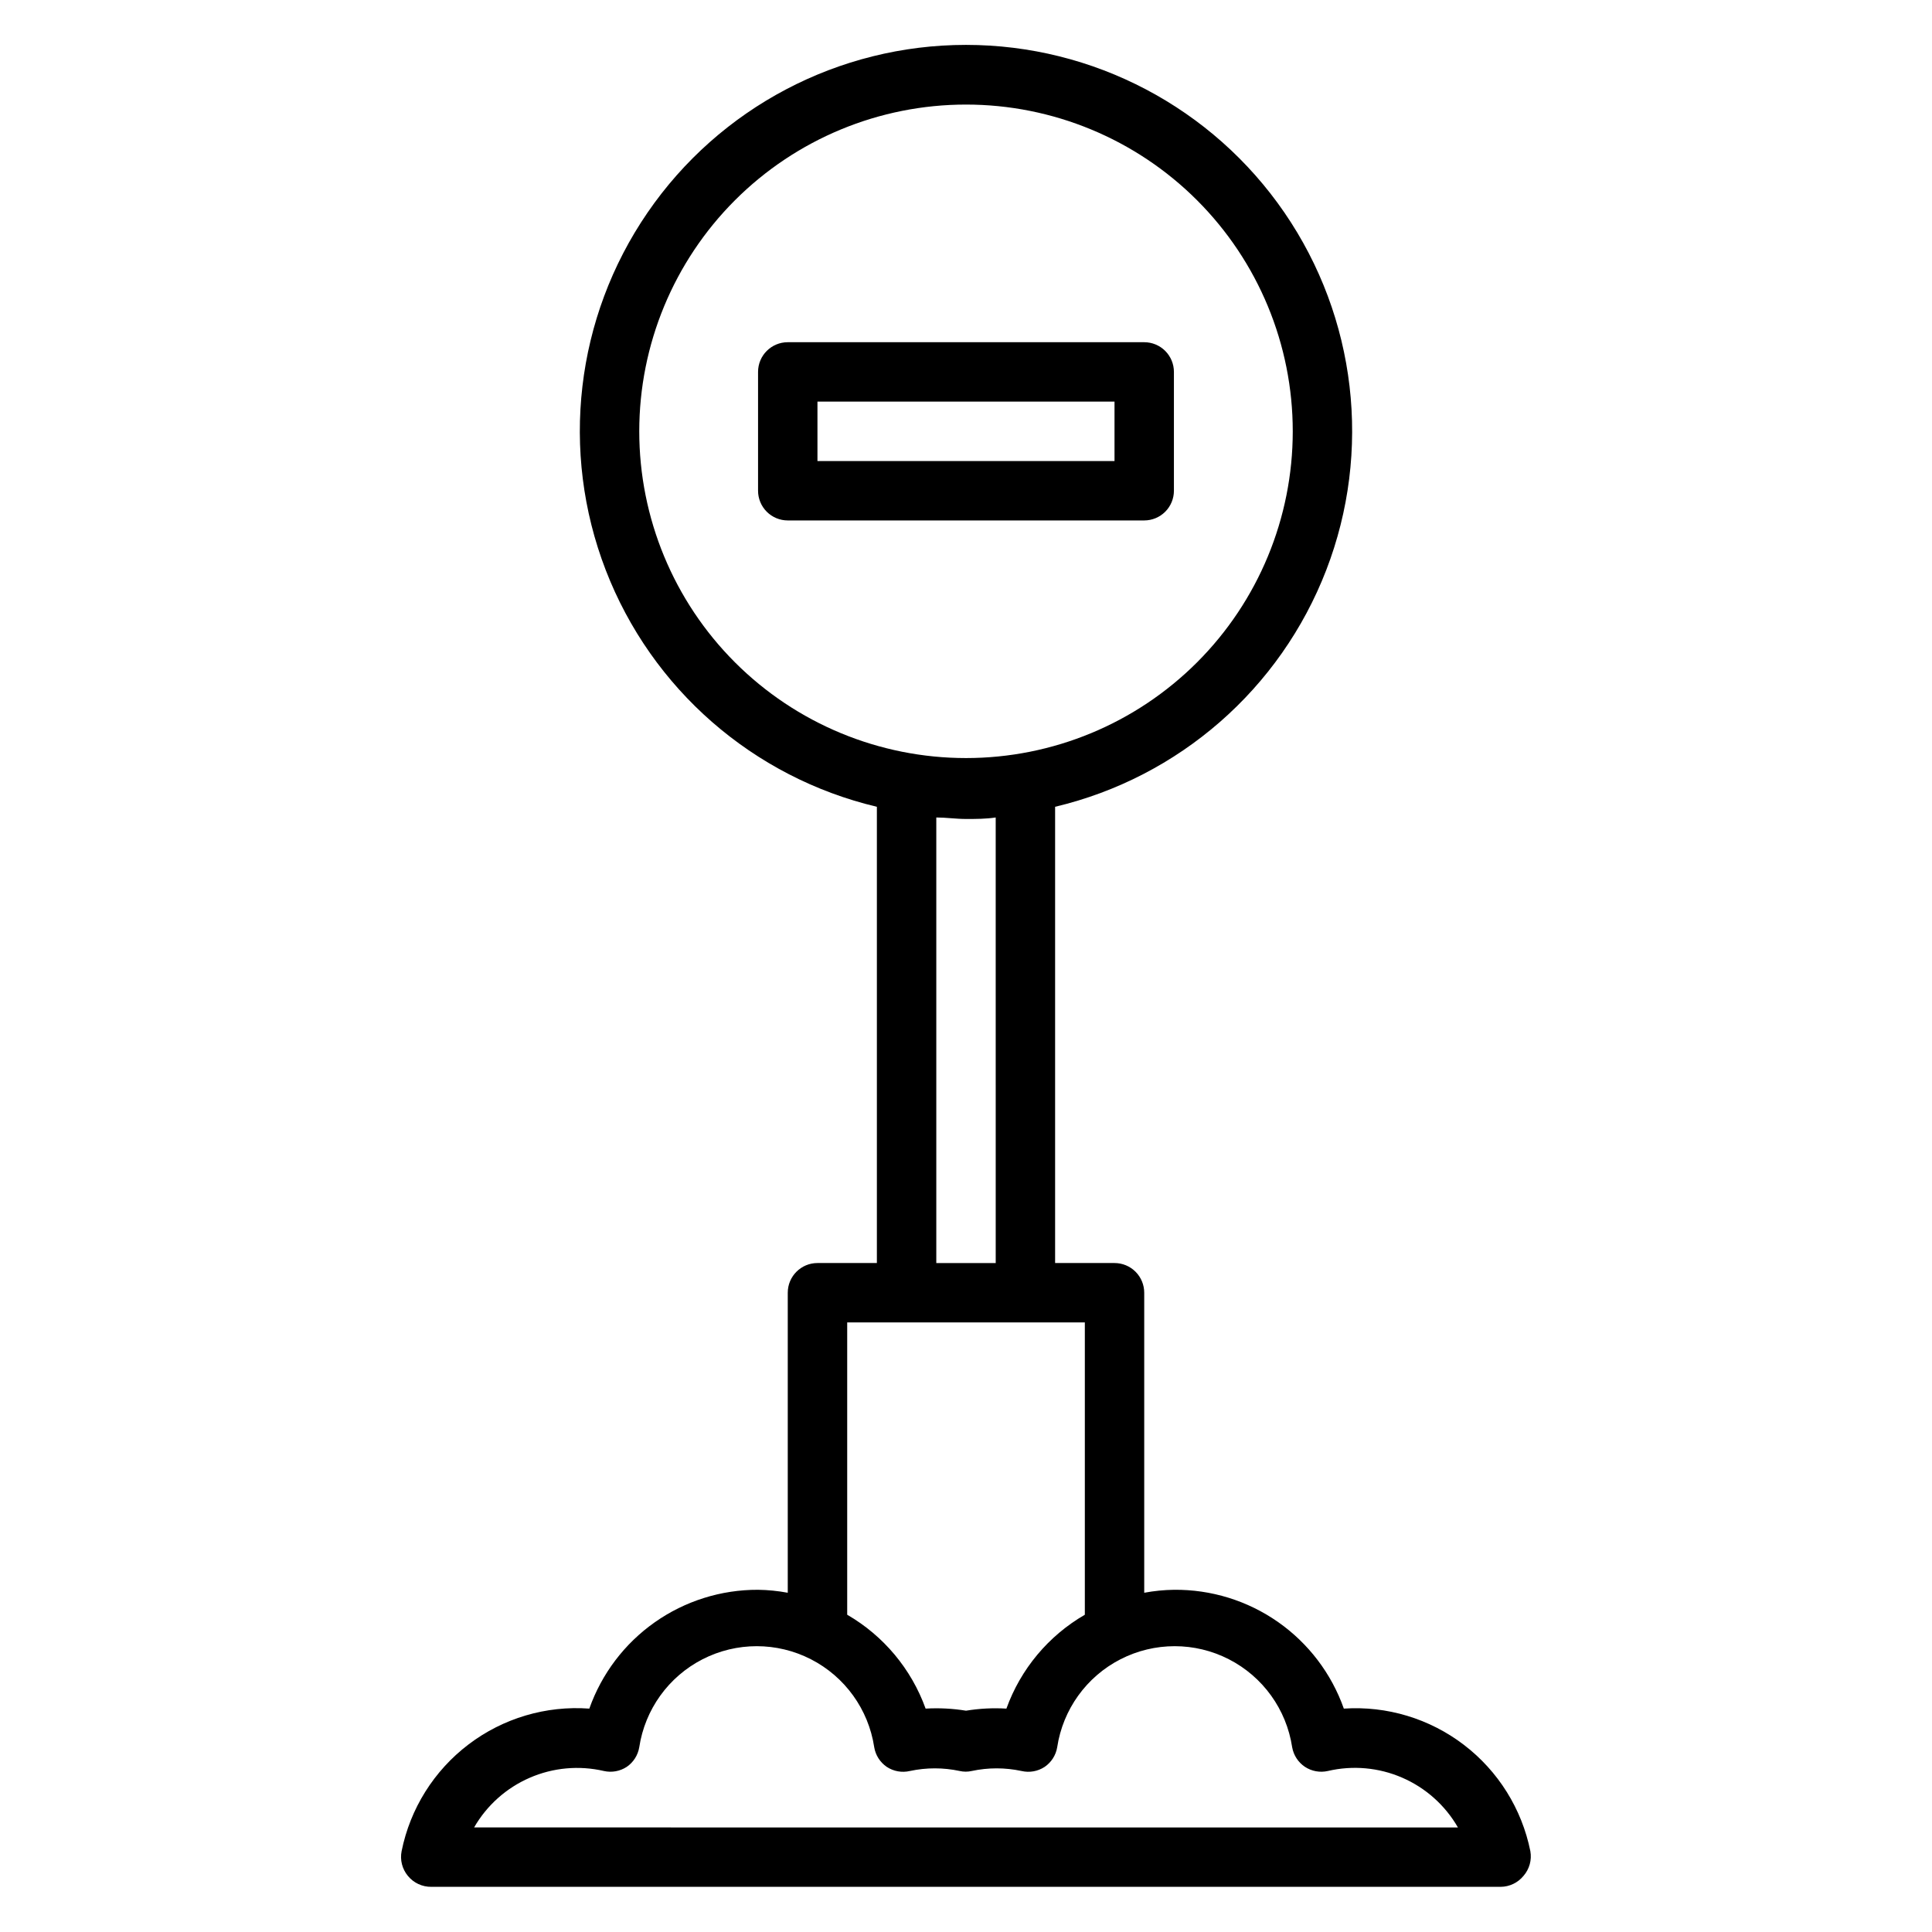
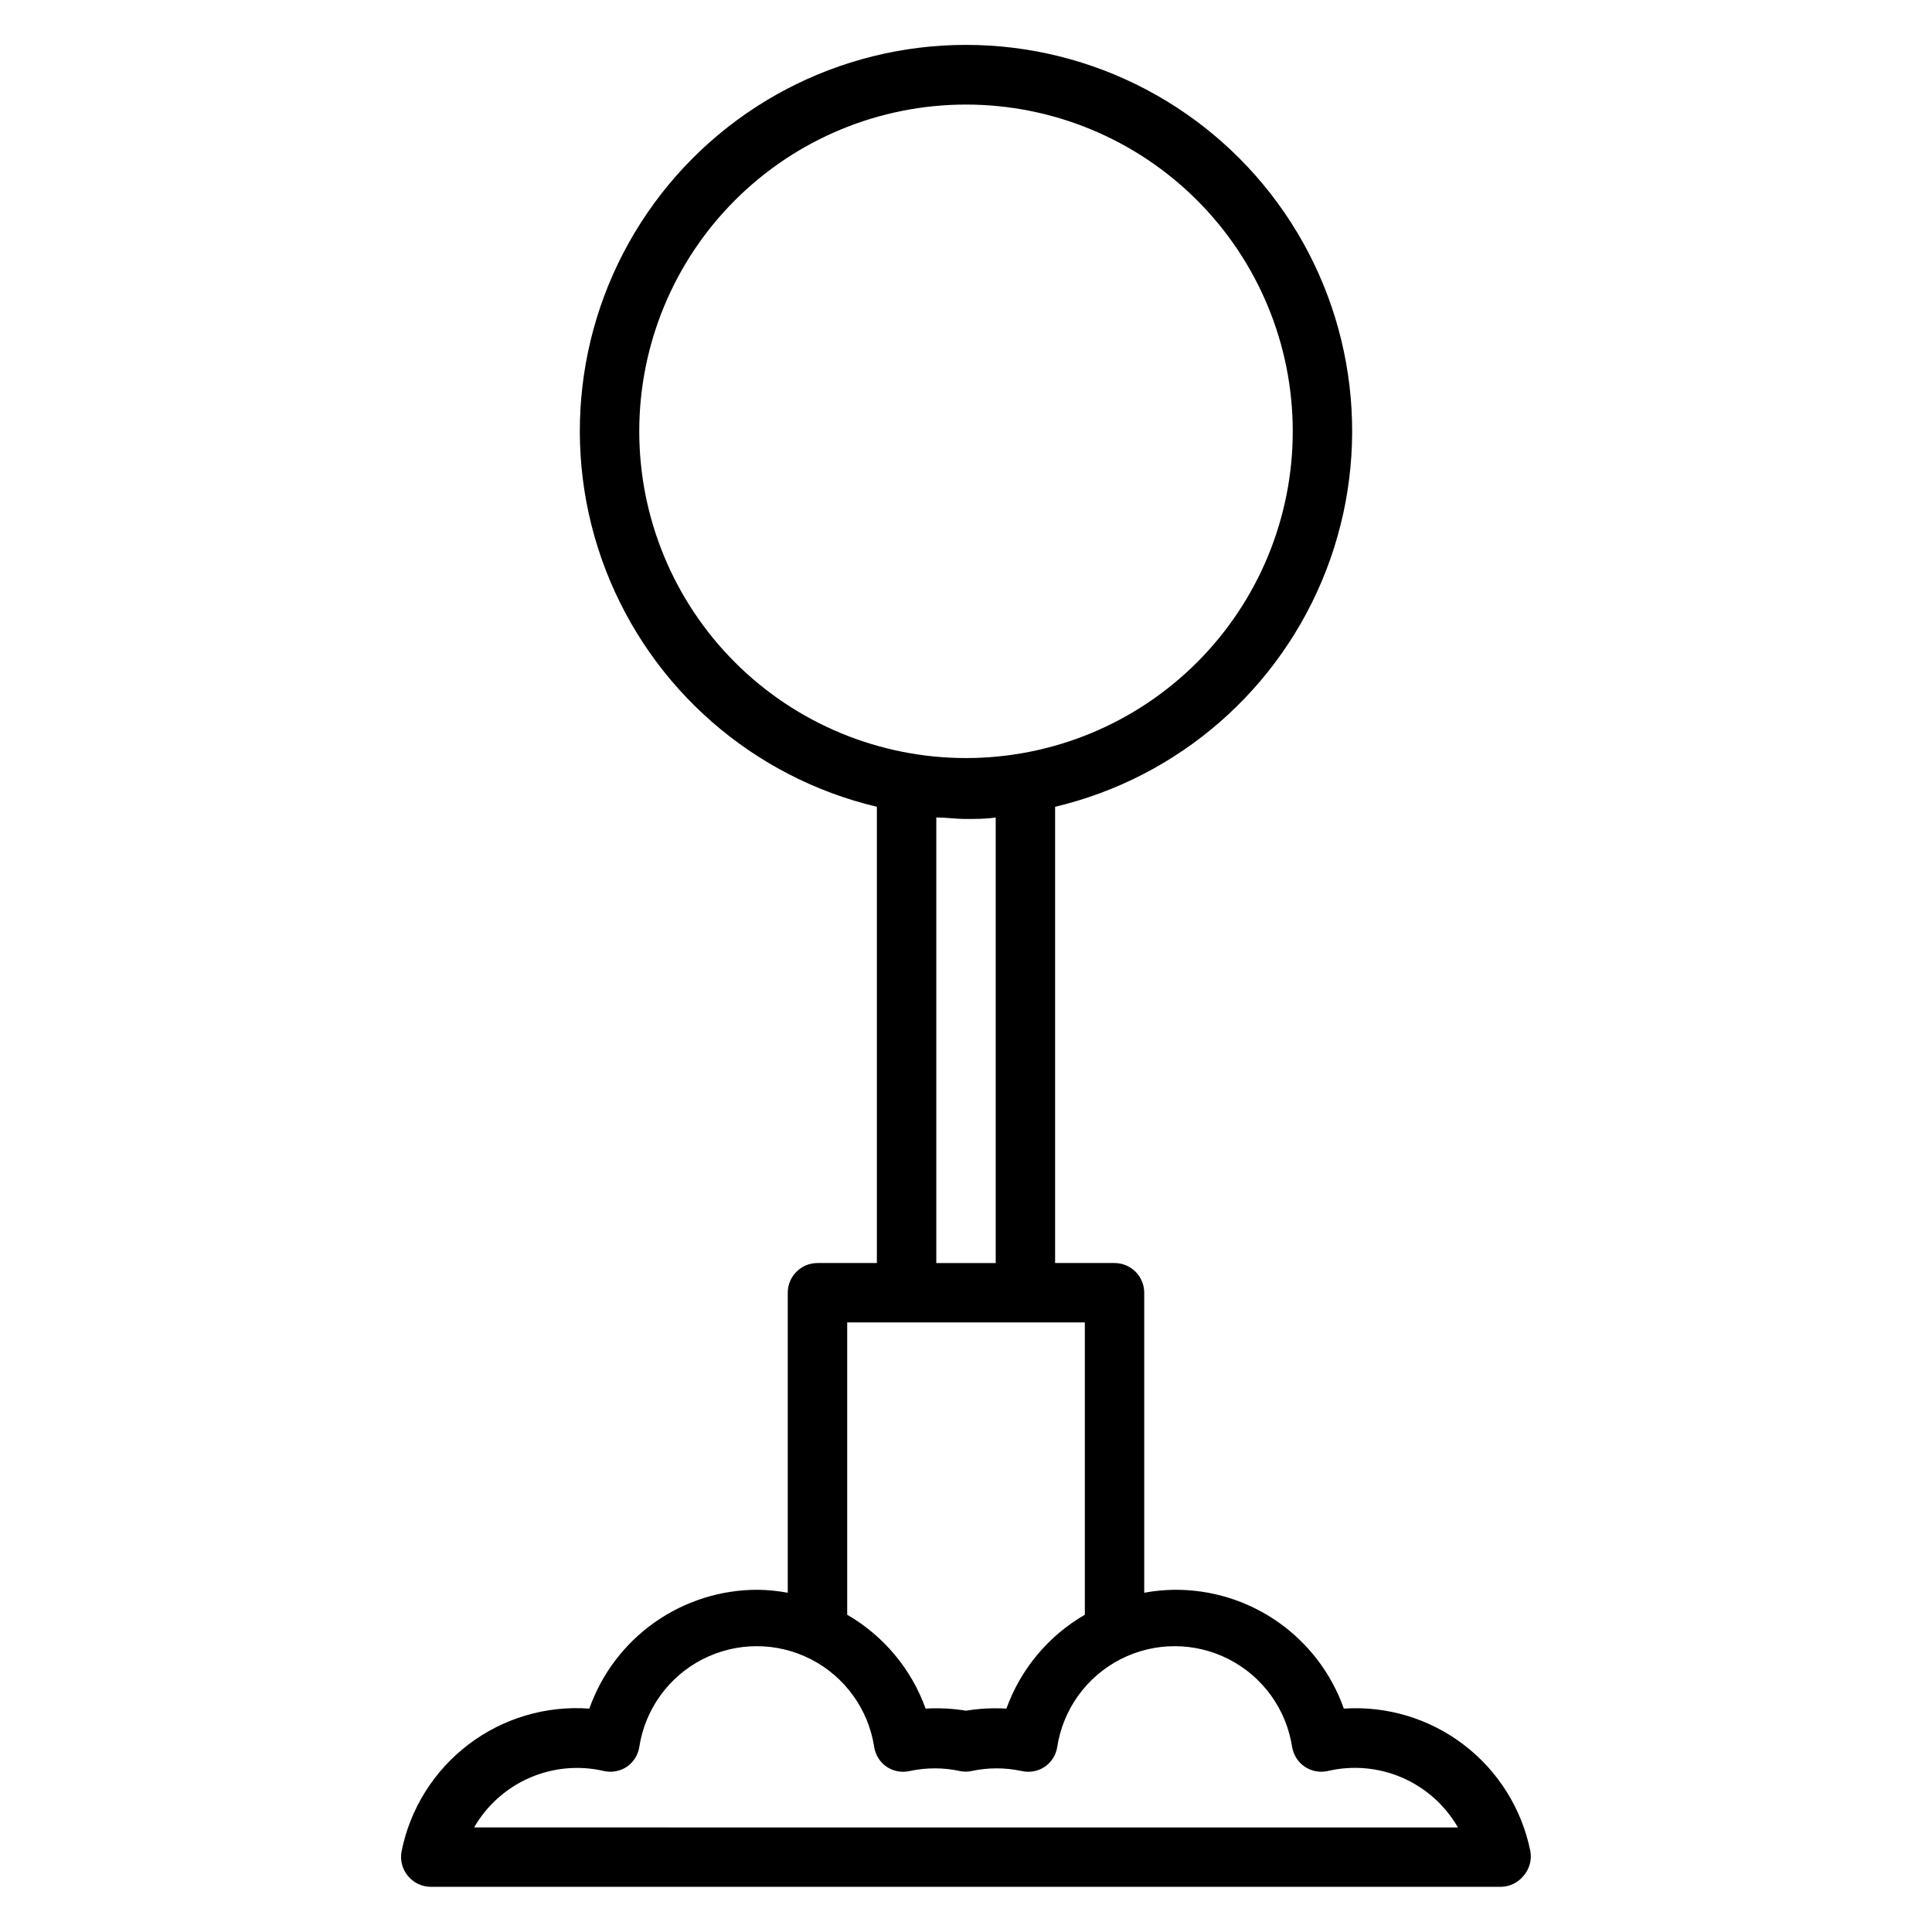
<svg xmlns="http://www.w3.org/2000/svg" fill="#000000" width="800px" height="800px" version="1.1" viewBox="144 144 512 512">
  <g>
    <path d="m500.13 596.8c-3.281-9.289-9.387-17.32-17.461-22.969-8.074-5.644-17.715-8.625-27.566-8.52-2.641 0.035-5.273 0.301-7.871 0.785v-79.508c0-2.086-0.828-4.09-2.305-5.566-1.477-1.477-3.481-2.305-5.566-2.305h-15.746v-120.91c32.828-7.785 59.707-31.25 71.855-62.727 12.148-31.473 8.004-66.914-11.078-94.734-19.086-27.82-50.656-44.449-84.391-44.449-33.738 0-65.309 16.629-84.395 44.449-19.082 27.82-23.227 63.262-11.078 94.734 12.148 31.477 39.027 54.941 71.855 62.727v120.91h-15.746c-4.348 0-7.871 3.523-7.871 7.871v79.508c-2.598-0.484-5.231-0.75-7.871-0.785-9.797-0.039-19.367 2.973-27.379 8.613s-14.066 13.637-17.336 22.875c-11.469-0.84-22.855 2.535-32.012 9.492-9.16 6.957-15.469 17.016-17.738 28.293-0.457 2.316 0.152 4.711 1.652 6.531 1.52 1.871 3.812 2.945 6.219 2.914h283.39c2.356-0.016 4.578-1.086 6.062-2.914 1.559-1.793 2.223-4.191 1.809-6.531-2.262-11.219-8.523-21.234-17.617-28.184-9.094-6.953-20.398-10.363-31.82-9.602zm-186.72-338.5c0-22.965 9.125-44.988 25.363-61.23 16.238-16.238 38.262-25.359 61.23-25.359 22.965 0 44.988 9.121 61.227 25.359 16.242 16.242 25.363 38.266 25.363 61.23 0 22.969-9.121 44.992-25.363 61.23-16.238 16.238-38.262 25.363-61.227 25.363-22.969 0-44.992-9.125-61.23-25.363s-25.363-38.262-25.363-61.23zm78.719 102.34c2.598 0 5.195 0.395 7.871 0.395 2.676 0 5.273 0 7.871-0.395l0.004 118.08h-15.746zm-23.613 133.82h62.977v77.461c-9.648 5.582-17.008 14.395-20.785 24.879-3.578-0.215-7.168-0.027-10.703 0.551-3.539-0.578-7.129-0.762-10.707-0.551-3.777-10.484-11.137-19.297-20.781-24.879zm-98.875 133.83c3.371-5.856 8.535-10.469 14.73-13.16 6.195-2.695 13.09-3.324 19.672-1.797 2.086 0.469 4.273 0.07 6.062-1.105 1.762-1.211 2.953-3.086 3.305-5.195 1.516-10.016 7.758-18.691 16.773-23.312 9.016-4.621 19.703-4.621 28.719 0 9.02 4.621 15.262 13.297 16.777 23.312 0.348 2.109 1.543 3.984 3.305 5.195 1.809 1.199 4.027 1.598 6.141 1.105 4.359-0.938 8.867-0.938 13.223 0 1.039 0.234 2.113 0.234 3.152 0 4.356-0.938 8.863-0.938 13.223 0 2.113 0.492 4.332 0.094 6.141-1.105 1.762-1.211 2.957-3.086 3.305-5.195 1.516-10.016 7.758-18.691 16.773-23.312 9.02-4.621 19.707-4.621 28.723 0s15.258 13.297 16.773 23.312c0.371 2.125 1.594 4 3.383 5.195 1.789 1.176 3.977 1.574 6.062 1.105 6.594-1.547 13.508-0.926 19.715 1.77 6.211 2.691 11.391 7.316 14.766 13.188z" />
-     <path d="m455.1 274.05v-31.488c0-2.09-0.828-4.09-2.305-5.566-1.477-1.477-3.477-2.305-5.566-2.305h-94.465c-4.348 0-7.871 3.523-7.871 7.871v31.488c0 2.086 0.828 4.09 2.305 5.566 1.477 1.477 3.481 2.305 5.566 2.305h94.465c2.09 0 4.09-0.828 5.566-2.305 1.477-1.477 2.305-3.481 2.305-5.566zm-15.742-7.871h-78.723v-15.746h78.723z" />
  </g>
</svg>